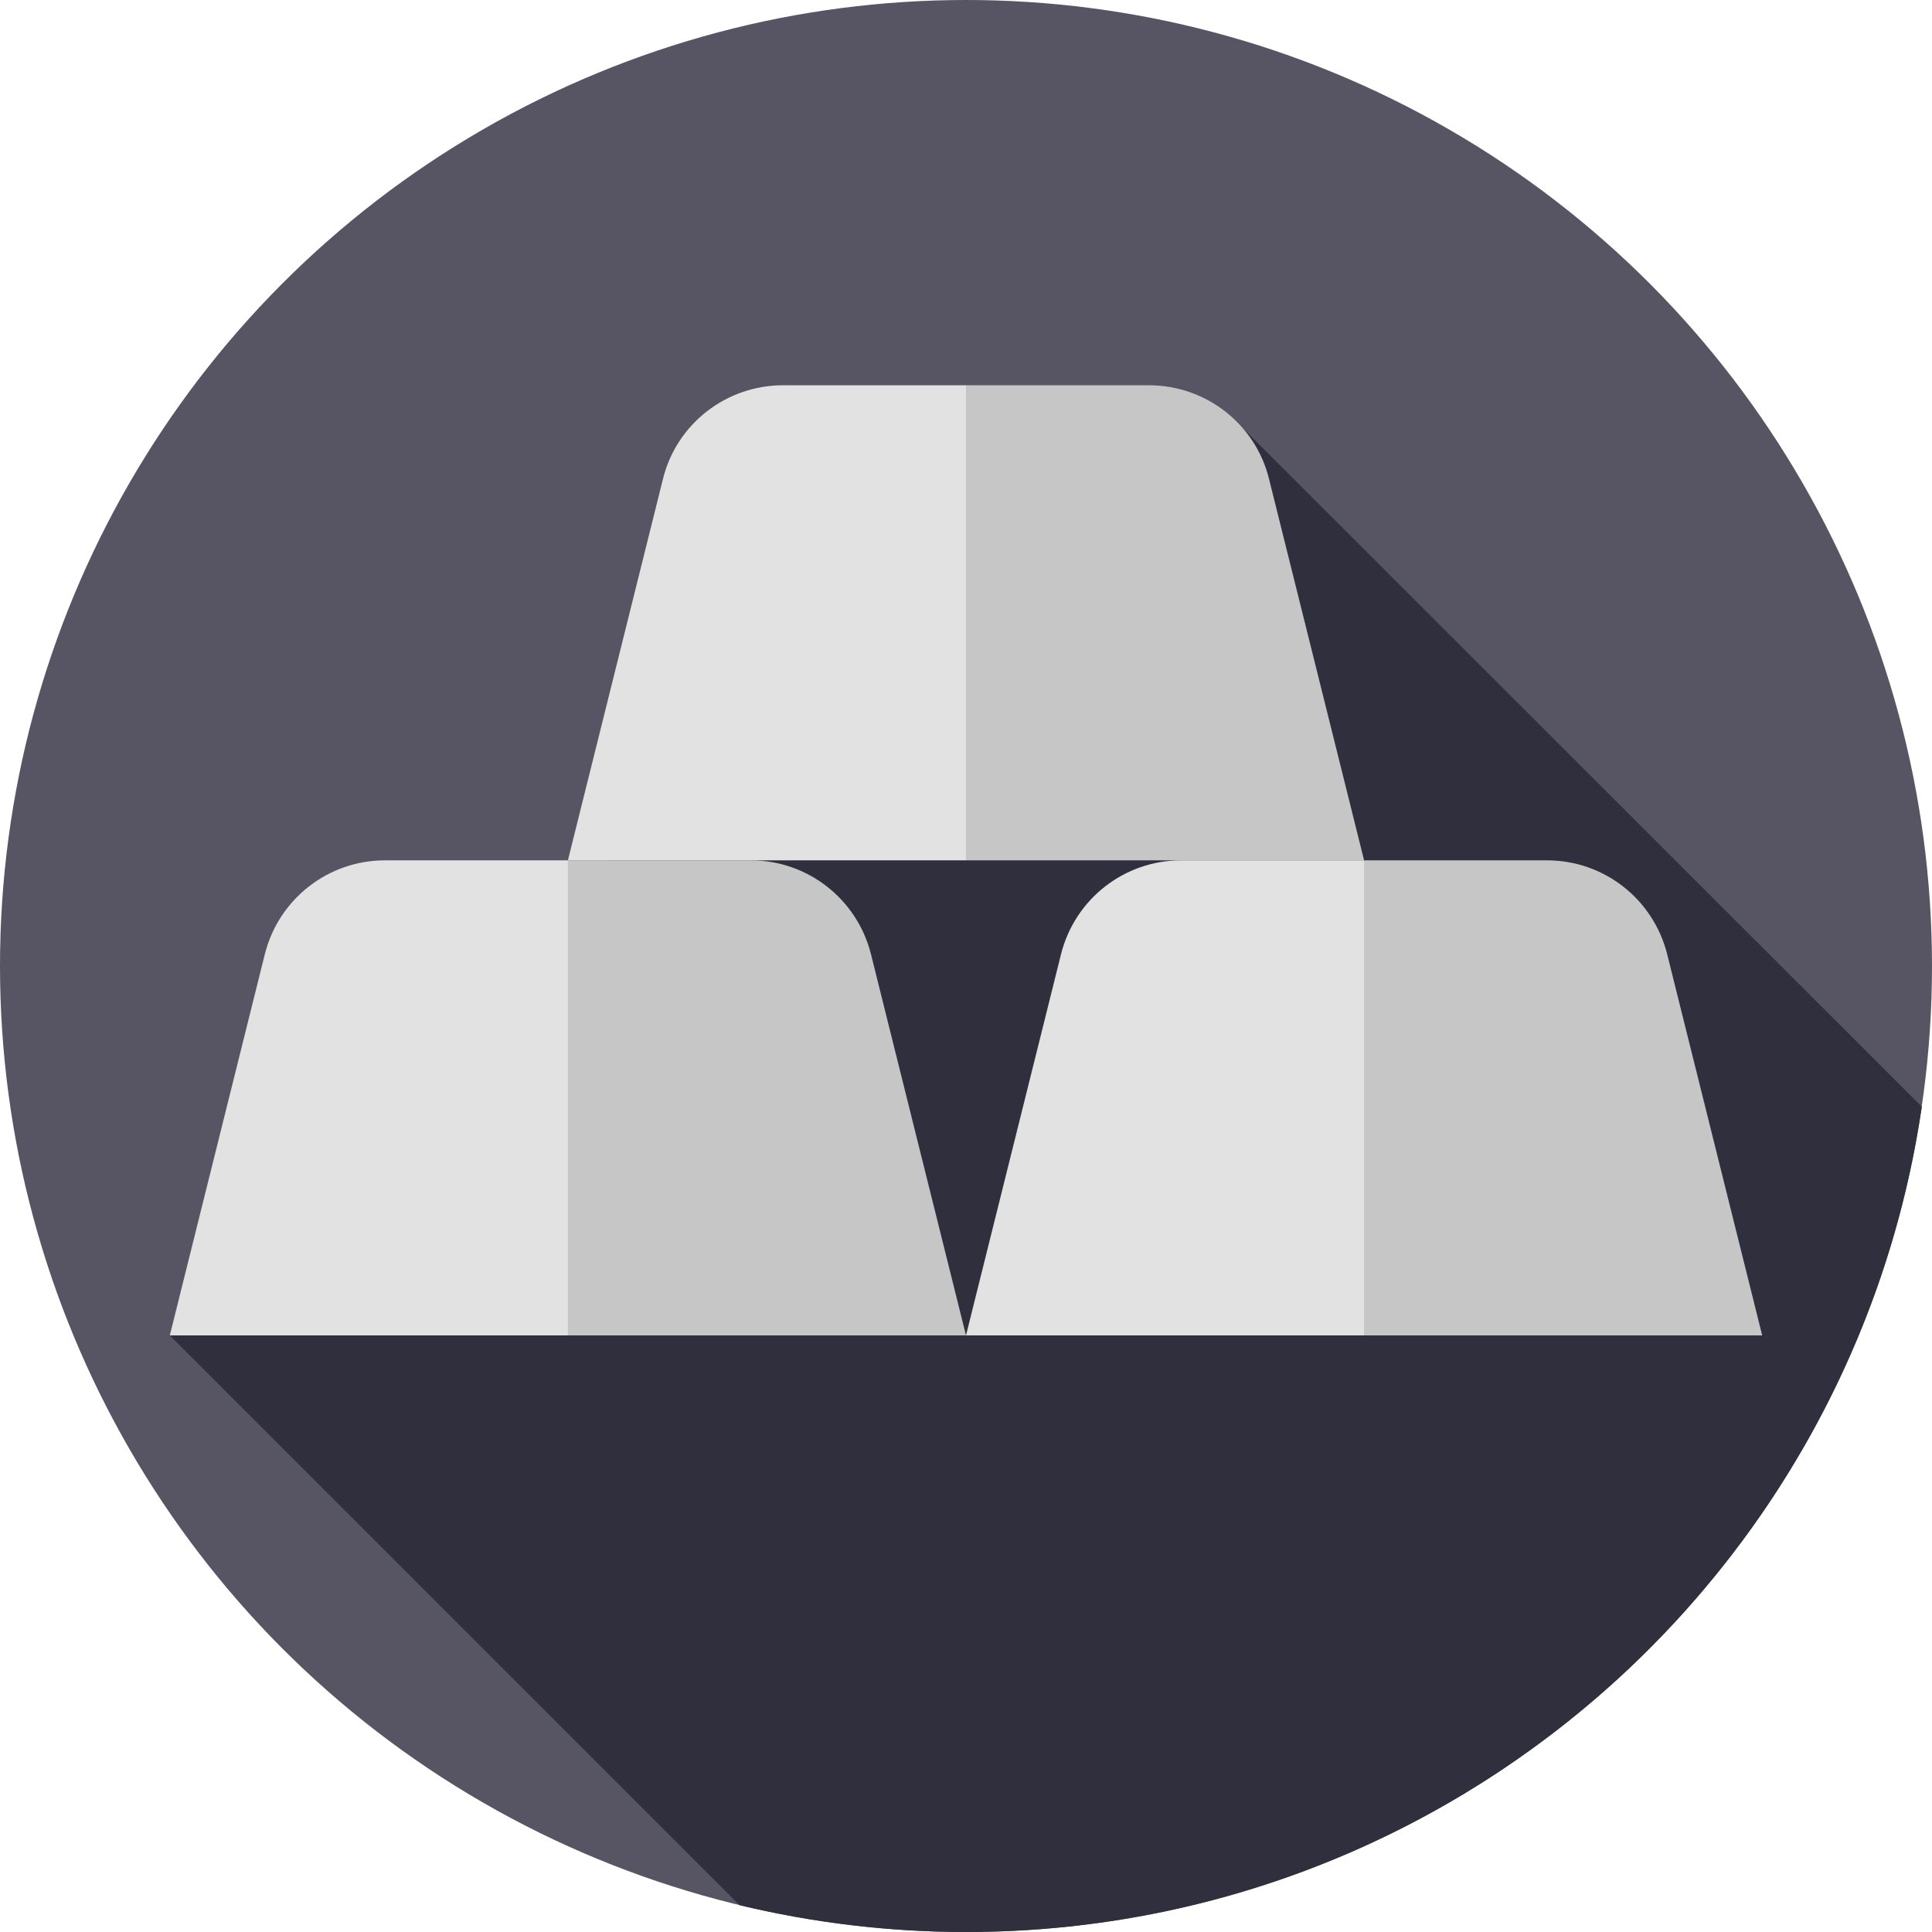
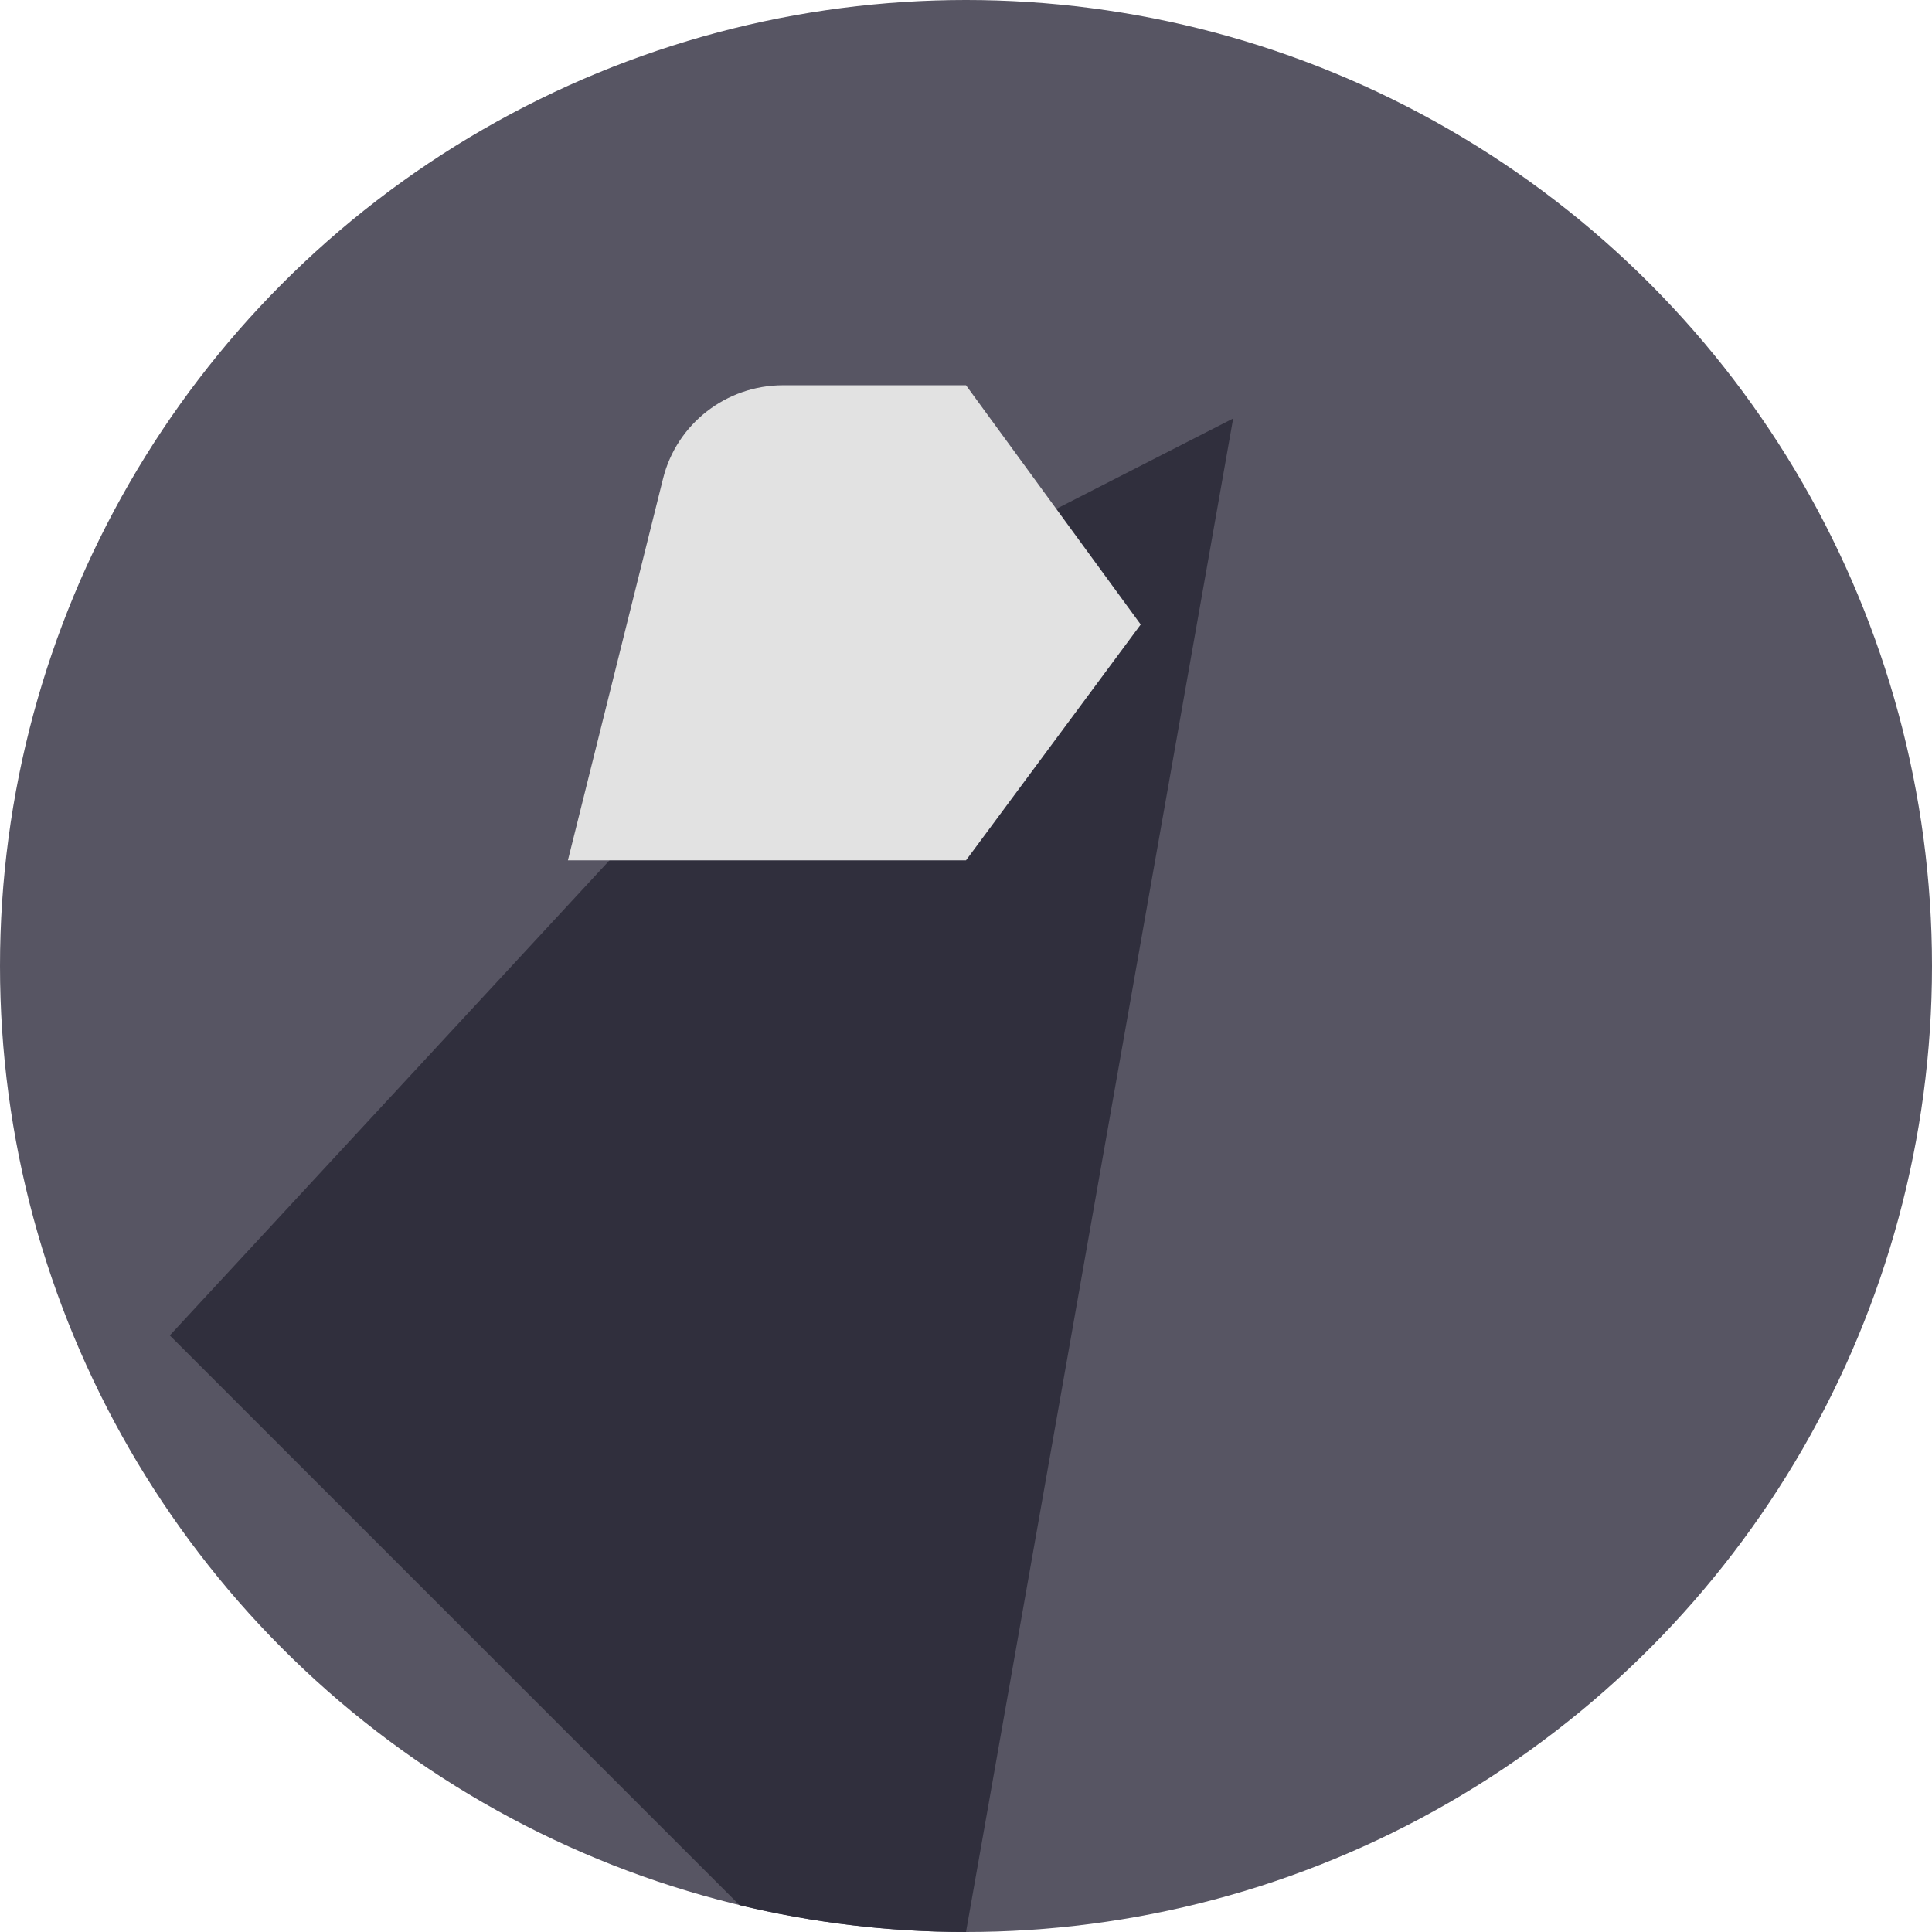
<svg xmlns="http://www.w3.org/2000/svg" version="1.1" id="Capa_1" x="0px" y="0px" viewBox="0 0 512 512" style="enable-background:new 0 0 512 512;" xml:space="preserve">
  <style type="text/css">
	.st0{fill:#575563;}
	.st1{fill:#302F3D;}
	.st2{fill:#E2E2E2;}
	.st3{fill:#C6C6C6;}
</style>
  <g>
    <g>
      <g>
        <g>
          <g>
            <g id="XMLID_124_">
              <circle class="st0" cx="256" cy="256" r="256" />
            </g>
          </g>
        </g>
      </g>
    </g>
-     <path class="st1" d="M218.8,166.1L45,353.9l151,151c19.2,4.6,39.3,7.1,60,7.1c128.7,0,235.2-95,253.3-218.7L326.8,110.9   L218.8,166.1z" />
+     <path class="st1" d="M218.8,166.1L45,353.9l151,151c19.2,4.6,39.3,7.1,60,7.1L326.8,110.9   L218.8,166.1z" />
    <g>
      <g>
        <path class="st2" d="M150.5,228l25.2-101.1c3.6-14.6,16.8-24.8,31.8-24.8H256l46.3,63.4L256,228H150.5z" />
-         <path class="st3" d="M361.5,228l-25.2-101.1c-3.6-14.6-16.8-24.8-31.8-24.8H256V228H361.5z" />
      </g>
      <g>
-         <path class="st2" d="M45,353.9l25.2-101.1C73.9,238.2,87,228,102,228h48.5l46.3,63.4l-46.3,62.5H45z" />
-         <path class="st3" d="M256,353.9l-25.2-101.1C227.1,238.2,214,228,199,228h-48.5v125.9H256z" />
        <g>
-           <path class="st2" d="M256,353.9l25.2-101.1C284.9,238.2,298,228,313,228h48.5l46.3,63.4l-46.3,62.5H256z" />
-           <path class="st3" d="M467,353.9l-25.2-101.1C438.1,238.2,425,228,410,228h-48.5v125.9H467z" />
-         </g>
+           </g>
      </g>
    </g>
  </g>
</svg>